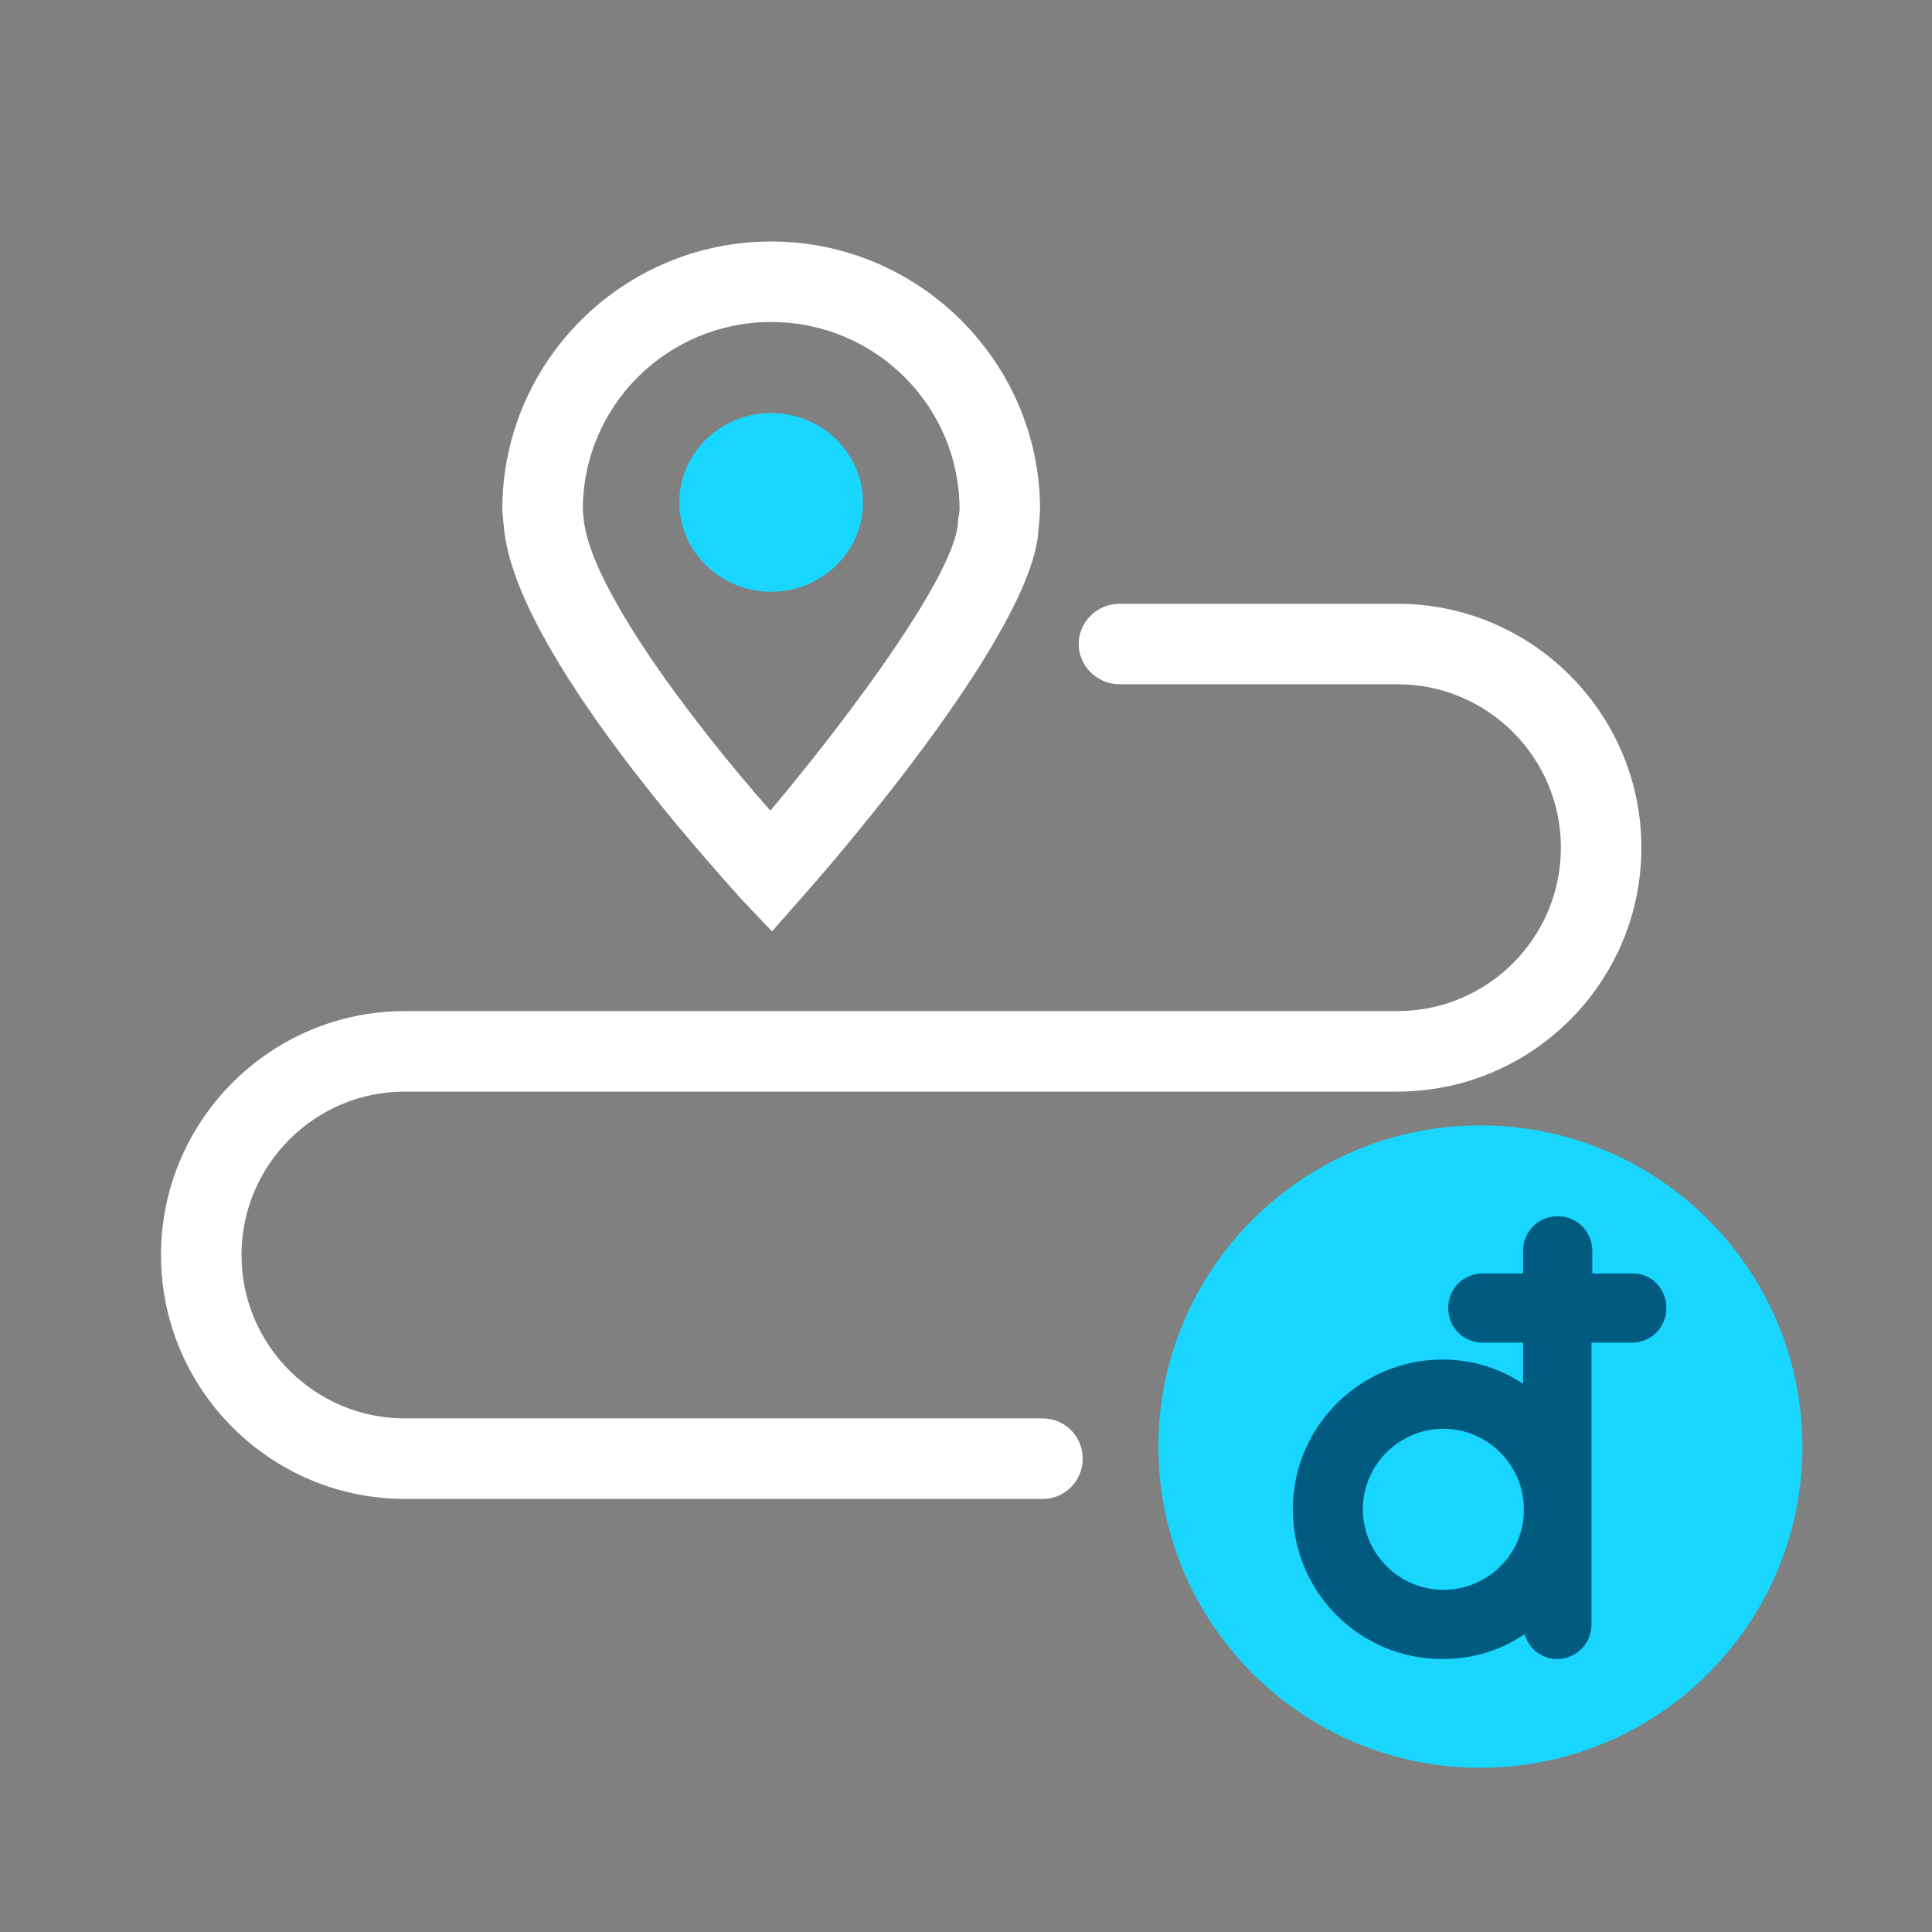
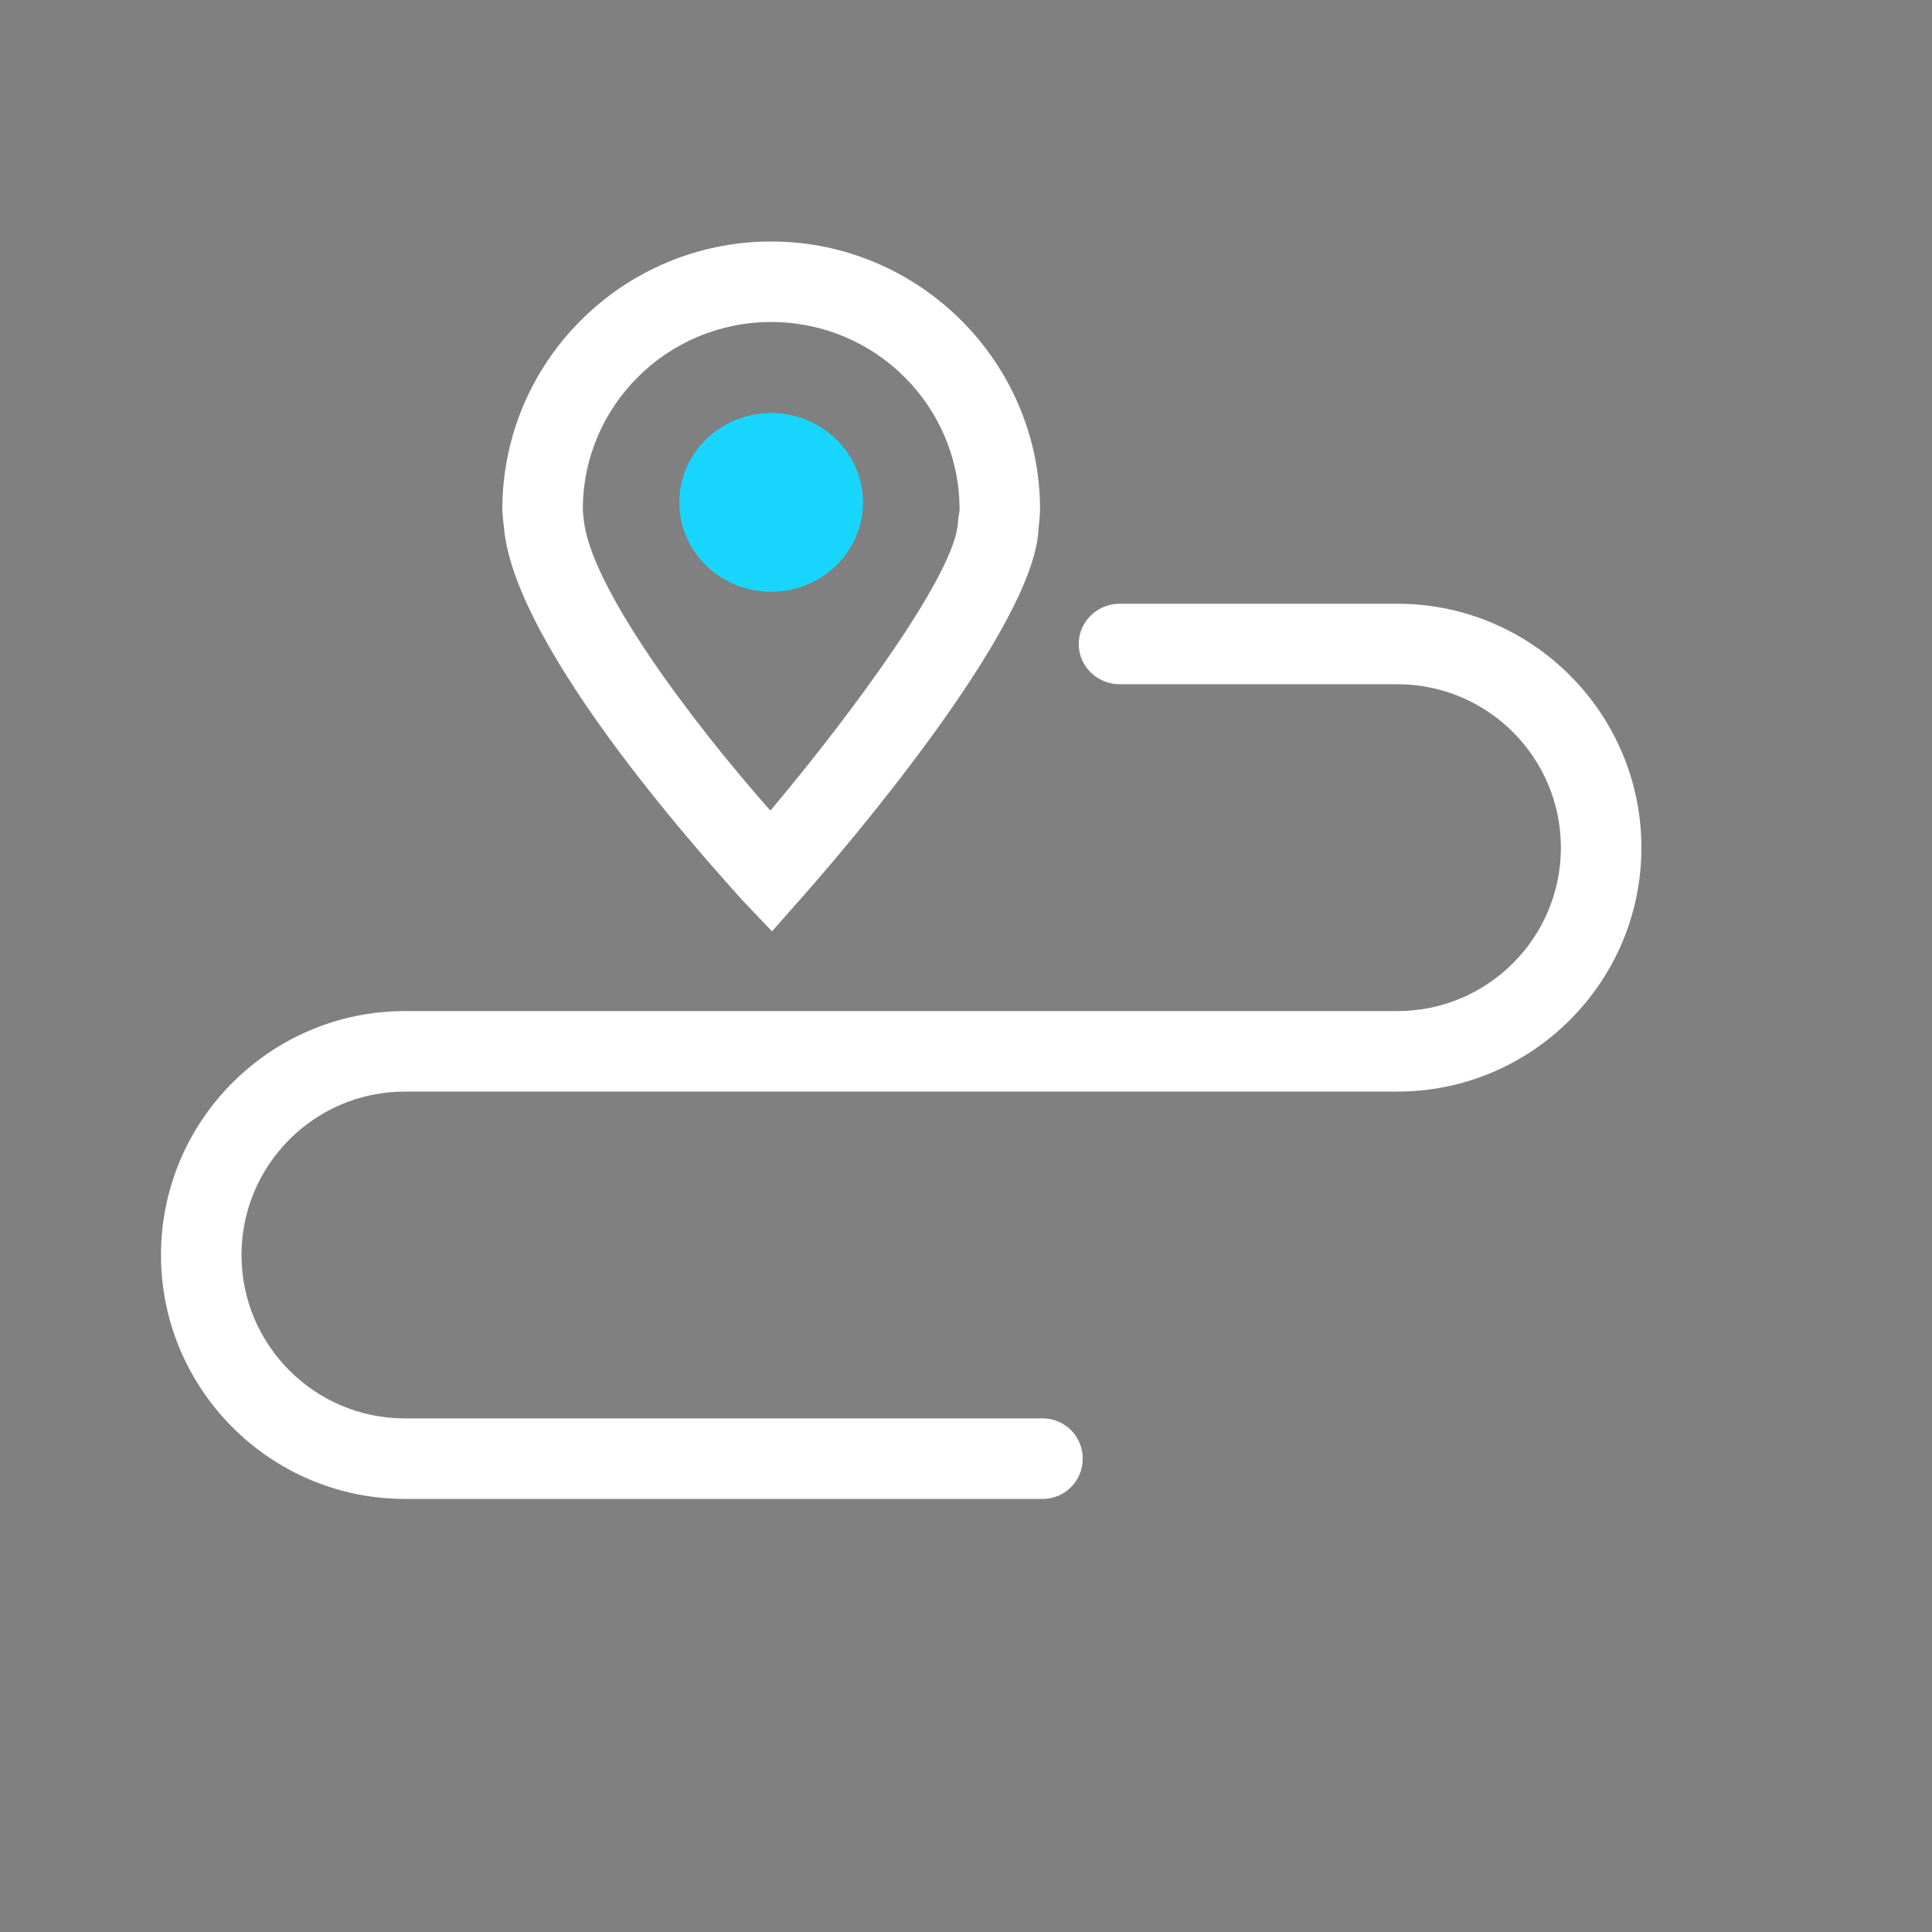
<svg xmlns="http://www.w3.org/2000/svg" width="24" height="24" viewBox="0 0 24 24" fill="none">
  <rect x="0" y="0" width="24" height="24" fill="#808080" stroke="none" />
  <path d="M9.59 11.57L9.21 11.17C8.93 10.85 6.39 8.1 6.26 6.55C6.26 6.54 6.24 6.39 6.24 6.33C6.24 4.49 7.74 3 9.58 3C11.42 3 12.92 4.5 12.92 6.33C12.92 6.4 12.9 6.58 12.9 6.58C12.84 7.82 10.44 10.61 9.96 11.15L9.59 11.57ZM9.58 4C8.29 4 7.24 5.04 7.24 6.33C7.24 6.36 7.25 6.44 7.25 6.44C7.32 7.27 8.58 8.95 9.57 10.07C10.62 8.82 11.87 7.11 11.9 6.49C11.9 6.44 11.92 6.37 11.92 6.33C11.92 5.04 10.87 4 9.58 4Z" fill="white" />
  <path d="M9.579 7.351C10.209 7.351 10.72 6.854 10.72 6.241C10.72 5.628 10.209 5.131 9.579 5.131C8.95 5.131 8.439 5.628 8.439 6.241C8.439 6.854 8.95 7.351 9.579 7.351Z" fill="#19D6FF" />
  <path d="M17.36 7.5H13.89C13.62 7.51 13.4 7.73 13.4 8C13.4 8.27 13.62 8.49 13.89 8.5H17.36C18.48 8.5 19.39 9.41 19.39 10.53C19.39 11.65 18.48 12.56 17.36 12.56H13.47H11.16H5.03C3.36 12.56 2 13.92 2 15.59C2 17.26 3.36 18.62 5.03 18.62H12.97C13.24 18.61 13.45 18.39 13.45 18.12C13.45 17.85 13.24 17.63 12.97 17.62H5.03C3.91 17.62 3 16.71 3 15.59C3 14.47 3.91 13.56 5.03 13.56H11.16H13.47H17.36C19.03 13.56 20.39 12.2 20.39 10.53C20.39 8.86 19.03 7.5 17.36 7.5Z" fill="white" />
-   <path d="M18.39 13.98C16.18 13.98 14.39 15.771 14.39 17.971C14.39 20.171 16.18 21.96 18.39 21.96C20.6 21.96 22.39 20.171 22.39 17.971C22.39 15.771 20.6 13.98 18.39 13.98Z" fill="#19D6FF" />
-   <path d="M20.28 15.819H19.78V15.539C19.78 15.299 19.59 15.109 19.35 15.109C19.11 15.109 18.92 15.299 18.92 15.539V15.819H18.42C18.18 15.819 17.99 16.009 17.99 16.249C17.99 16.489 18.18 16.679 18.42 16.679H18.92V17.189C18.63 16.999 18.29 16.889 17.92 16.889C16.9 16.889 16.06 17.719 16.06 18.749C16.06 19.779 16.89 20.609 17.92 20.609C18.3 20.609 18.65 20.499 18.94 20.299C18.99 20.479 19.15 20.609 19.34 20.609C19.58 20.609 19.77 20.419 19.77 20.179V18.749V16.679H20.27C20.51 16.679 20.7 16.489 20.7 16.249C20.7 16.009 20.52 15.819 20.28 15.819ZM17.93 19.749C17.38 19.749 16.93 19.299 16.93 18.749C16.93 18.199 17.38 17.749 17.93 17.749C18.48 17.749 18.93 18.199 18.93 18.749V18.759C18.93 19.309 18.48 19.749 17.93 19.749Z" fill="#015A80" />
</svg>